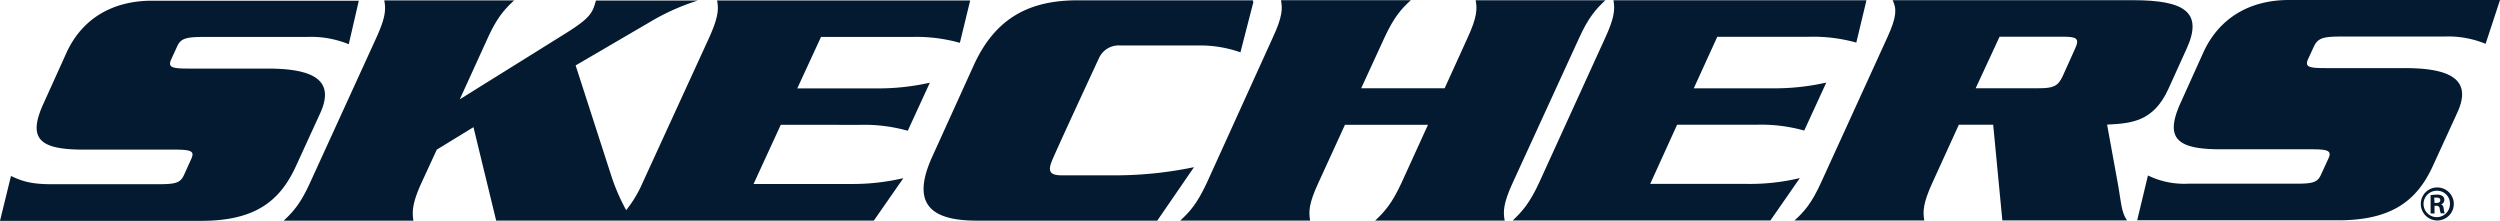
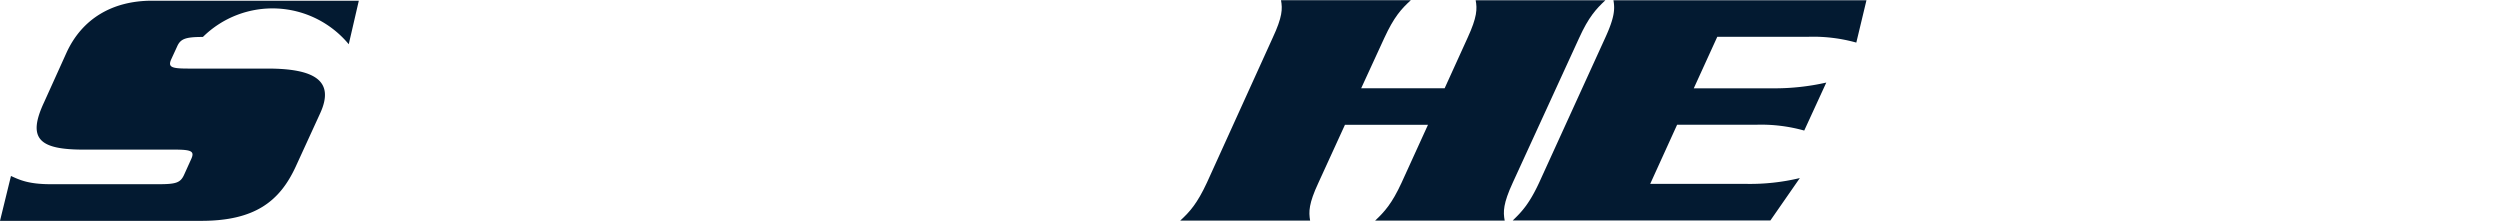
<svg xmlns="http://www.w3.org/2000/svg" id="Layer_1" data-name="Layer 1" viewBox="0 0 638 56.35">
  <defs>
    <style>.cls-1{fill:#031a31;}</style>
  </defs>
  <title>SKECHERS Logo Vector</title>
-   <path class="cls-1" d="M262.74,500.66c3.71-8.18-1.38-11.34-13.46-11.34l-20.2,0c-4.39,0-5.31-.36-4.33-2.48l1.45-3.15c.88-2,2.18-2.43,6.58-2.44h26.45A25.28,25.28,0,0,1,270,483.11L272.57,472H219.8c-10.06,0-17.88,4.56-21.87,13.36l-5.68,12.56C187.88,507.25,191,510,202.33,510h23.21c4.44,0,5.17.44,4.23,2.47L228,516.38c-.93,2.09-2.07,2.44-6.49,2.45H194c-5.66,0-7.9-1.05-10.2-2.1L181,528.18l51.34,0c13.66,0,20-4.95,24.09-13.76Z" transform="translate(-181 -471.82)" />
-   <path class="cls-1" d="M400.48,503.68a41,41,0,0,1,12.18,1.51l5.64-12.27a59.78,59.78,0,0,1-13.53,1.46H384.46l6.06-13.13,23.14,0a41.07,41.07,0,0,1,12.3,1.5l2.63-10.81H364c.43,2.22.33,4.3-2.09,9.64L345,518.45a30.46,30.46,0,0,1-4.2,7,51.11,51.11,0,0,1-3.82-8.83l-9.08-28.11,18.84-11a57.74,57.74,0,0,1,12.33-5.55h-26a14.8,14.8,0,0,1-.68,2.11c-.86,1.88-2.25,3.24-6.76,6.09l-27.29,17,7.11-15.59c2.44-5.35,4.35-7.42,6.76-9.65l-33.15,0c.44,2.21.39,4.28-2.06,9.62l-16.87,36.91c-2.43,5.33-4.3,7.41-6.73,9.68H286.5c-.34-2.28-.34-4.37,2.08-9.7l3.89-8.43,9.36-5.73,5.79,23.84,96.39,0,7.53-10.83a56.4,56.4,0,0,1-13.47,1.49H373.31l6.94-15.1Z" transform="translate(-181 -471.82)" />
-   <path class="cls-1" d="M485.71,514.48a99,99,0,0,1-20.31,2.09s-11,0-13.32,0c-2.89,0-3.78-.8-2.68-3.57s12.08-26.39,12.08-26.39a5.51,5.51,0,0,1,5.31-3.19H487.7a31.27,31.27,0,0,1,9.86,1.75l3.33-12.93h-.17l.09-.34H456c-12.18,0-20.93,4.39-26.48,16.53L419,511.61c-5.56,12.07-.76,16.52,11.33,16.52l46,0Z" transform="translate(-181 -471.82)" />
+   <path class="cls-1" d="M262.74,500.66c3.71-8.18-1.38-11.34-13.46-11.34l-20.2,0c-4.39,0-5.31-.36-4.33-2.48l1.45-3.15c.88-2,2.18-2.43,6.58-2.44A25.28,25.28,0,0,1,270,483.11L272.57,472H219.8c-10.06,0-17.88,4.56-21.87,13.36l-5.68,12.56C187.88,507.25,191,510,202.33,510h23.21c4.44,0,5.17.44,4.23,2.47L228,516.38c-.93,2.09-2.07,2.44-6.49,2.45H194c-5.66,0-7.9-1.05-10.2-2.1L181,528.18l51.34,0c13.66,0,20-4.95,24.09-13.76Z" transform="translate(-181 -471.82)" />
  <path class="cls-1" d="M567.07,518.41,584,481.5c2.41-5.32,4.33-7.4,6.7-9.62l-33.11,0c.41,2.2.39,4.28-2.07,9.61l-5.85,12.86H528.37l5.91-12.85c2.47-5.35,4.33-7.42,6.77-9.63l-33.14,0c.41,2.21.37,4.27-2.13,9.62L489,518.44c-2.47,5.31-4.35,7.42-6.8,9.67h33.14c-.38-2.25-.36-4.35,2.13-9.67l6.76-14.77h21.19l-6.74,14.78c-2.45,5.31-4.34,7.41-6.75,9.67H565C564.57,525.85,564.61,523.74,567.07,518.41Z" transform="translate(-181 -471.82)" />
  <path class="cls-1" d="M626.81,518.75H602.13L609,503.65h20.29a40.74,40.74,0,0,1,12.15,1.49l5.63-12.25a59.56,59.56,0,0,1-13.47,1.47H613.25l6-13.15h23.19a40.85,40.85,0,0,1,12.29,1.48l2.59-10.8-64.57,0c.38,2.21.34,4.28-2.12,9.63l-16.83,36.89c-2.48,5.33-4.39,7.43-6.76,9.68H632.8l7.52-10.83A54.48,54.48,0,0,1,626.81,518.75Z" transform="translate(-181 -471.82)" />
-   <path class="cls-1" d="M718.73,503.62c6.24-.31,11.79-.77,15.59-9l4.7-10.35c4.31-9.42-.62-12.4-13.67-12.4H664c1.09,2.23,1.05,4.29-1.42,9.65l-16.85,36.9c-2.43,5.33-4.3,7.42-6.78,9.67h33.13c-.39-2.25-.36-4.35,2.08-9.67l6.73-14.76,8.77,0L692,528.07h31.82c-1.52-2.13-1.56-5.05-2.21-8.63Zm-8.2-19.31-3.1,6.87c-1.24,2.72-2.49,3.15-6.17,3.16H685.19l6.1-13.15h16C710.94,481.17,711.82,481.58,710.53,484.31Z" transform="translate(-181 -471.82)" />
-   <path class="cls-1" d="M771.54,483.61c1-2,2.19-2.45,6.65-2.46h26.43A25.23,25.23,0,0,1,815.33,483L819,471.82l-53.86,0c-10,0-17.8,4.56-21.84,13.37l-5.67,12.56c-4.35,9.37-1.21,12.17,10.09,12.17h23.21c4.4,0,5.2.43,4.22,2.49l-1.77,3.85c-.91,2.09-2,2.44-6.53,2.44H739.38a21.1,21.1,0,0,1-10.22-2.1l-2.75,11.44h51.28c13.68,0,20.09-5,24.14-13.79l6.29-13.72c3.74-8.17-1.34-11.34-13.48-11.33H774.46c-4.45,0-5.35-.34-4.36-2.47Z" transform="translate(-181 -471.82)" />
-   <path class="cls-1" d="M803,519.66a4.21,4.21,0,1,1-4.21,4.19,4.17,4.17,0,0,1,4.21-4.19Zm0,.84a3.37,3.37,0,1,0,3.23,3.37A3.27,3.27,0,0,0,803,520.5Zm-.71,5.8h-1v-4.67a9.15,9.15,0,0,1,1.49-.13,2.51,2.51,0,0,1,1.6.38,1.18,1.18,0,0,1,.41,1,1.13,1.13,0,0,1-.89,1.09v0c.41.08.67.45.74,1.14a4.22,4.22,0,0,0,.26,1.16h-1a3.91,3.91,0,0,1-.28-1.22.77.77,0,0,0-.88-.71h-.45Zm0-2.69h.47c.58,0,1-.19,1-.67s-.28-.69-1-.69a4,4,0,0,0-.55,0Z" transform="translate(-181 -471.82)" />
</svg>